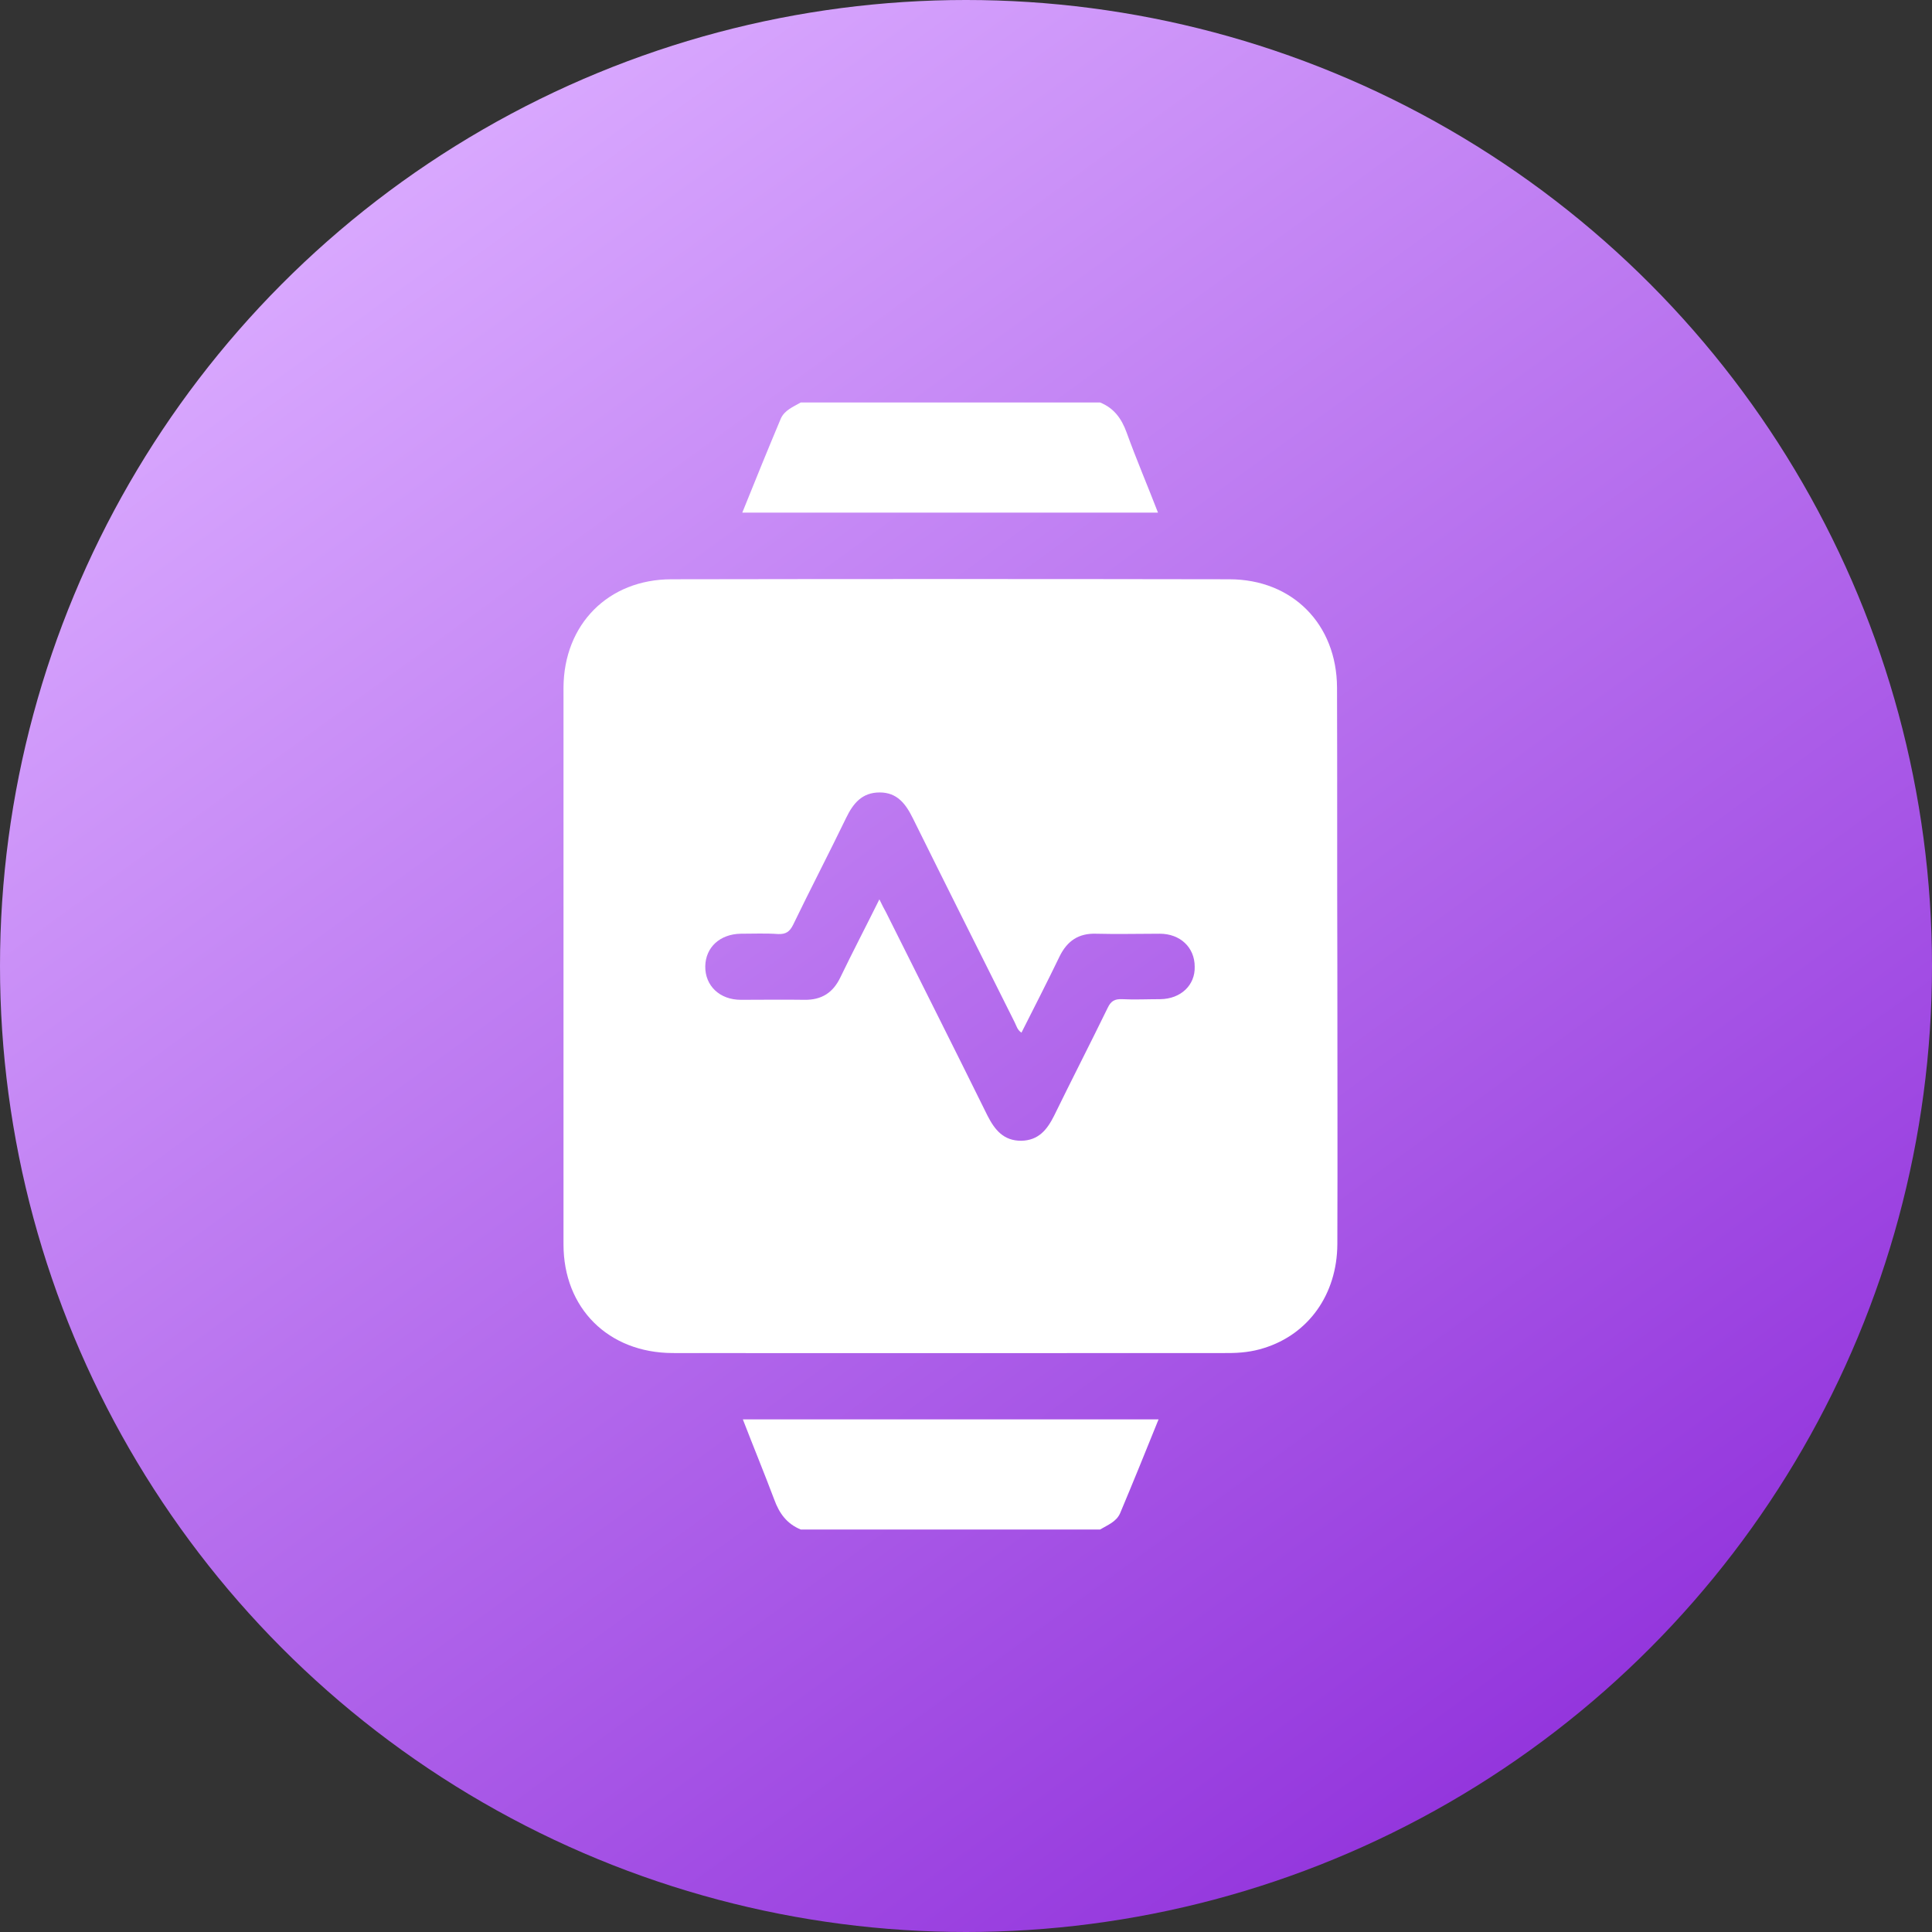
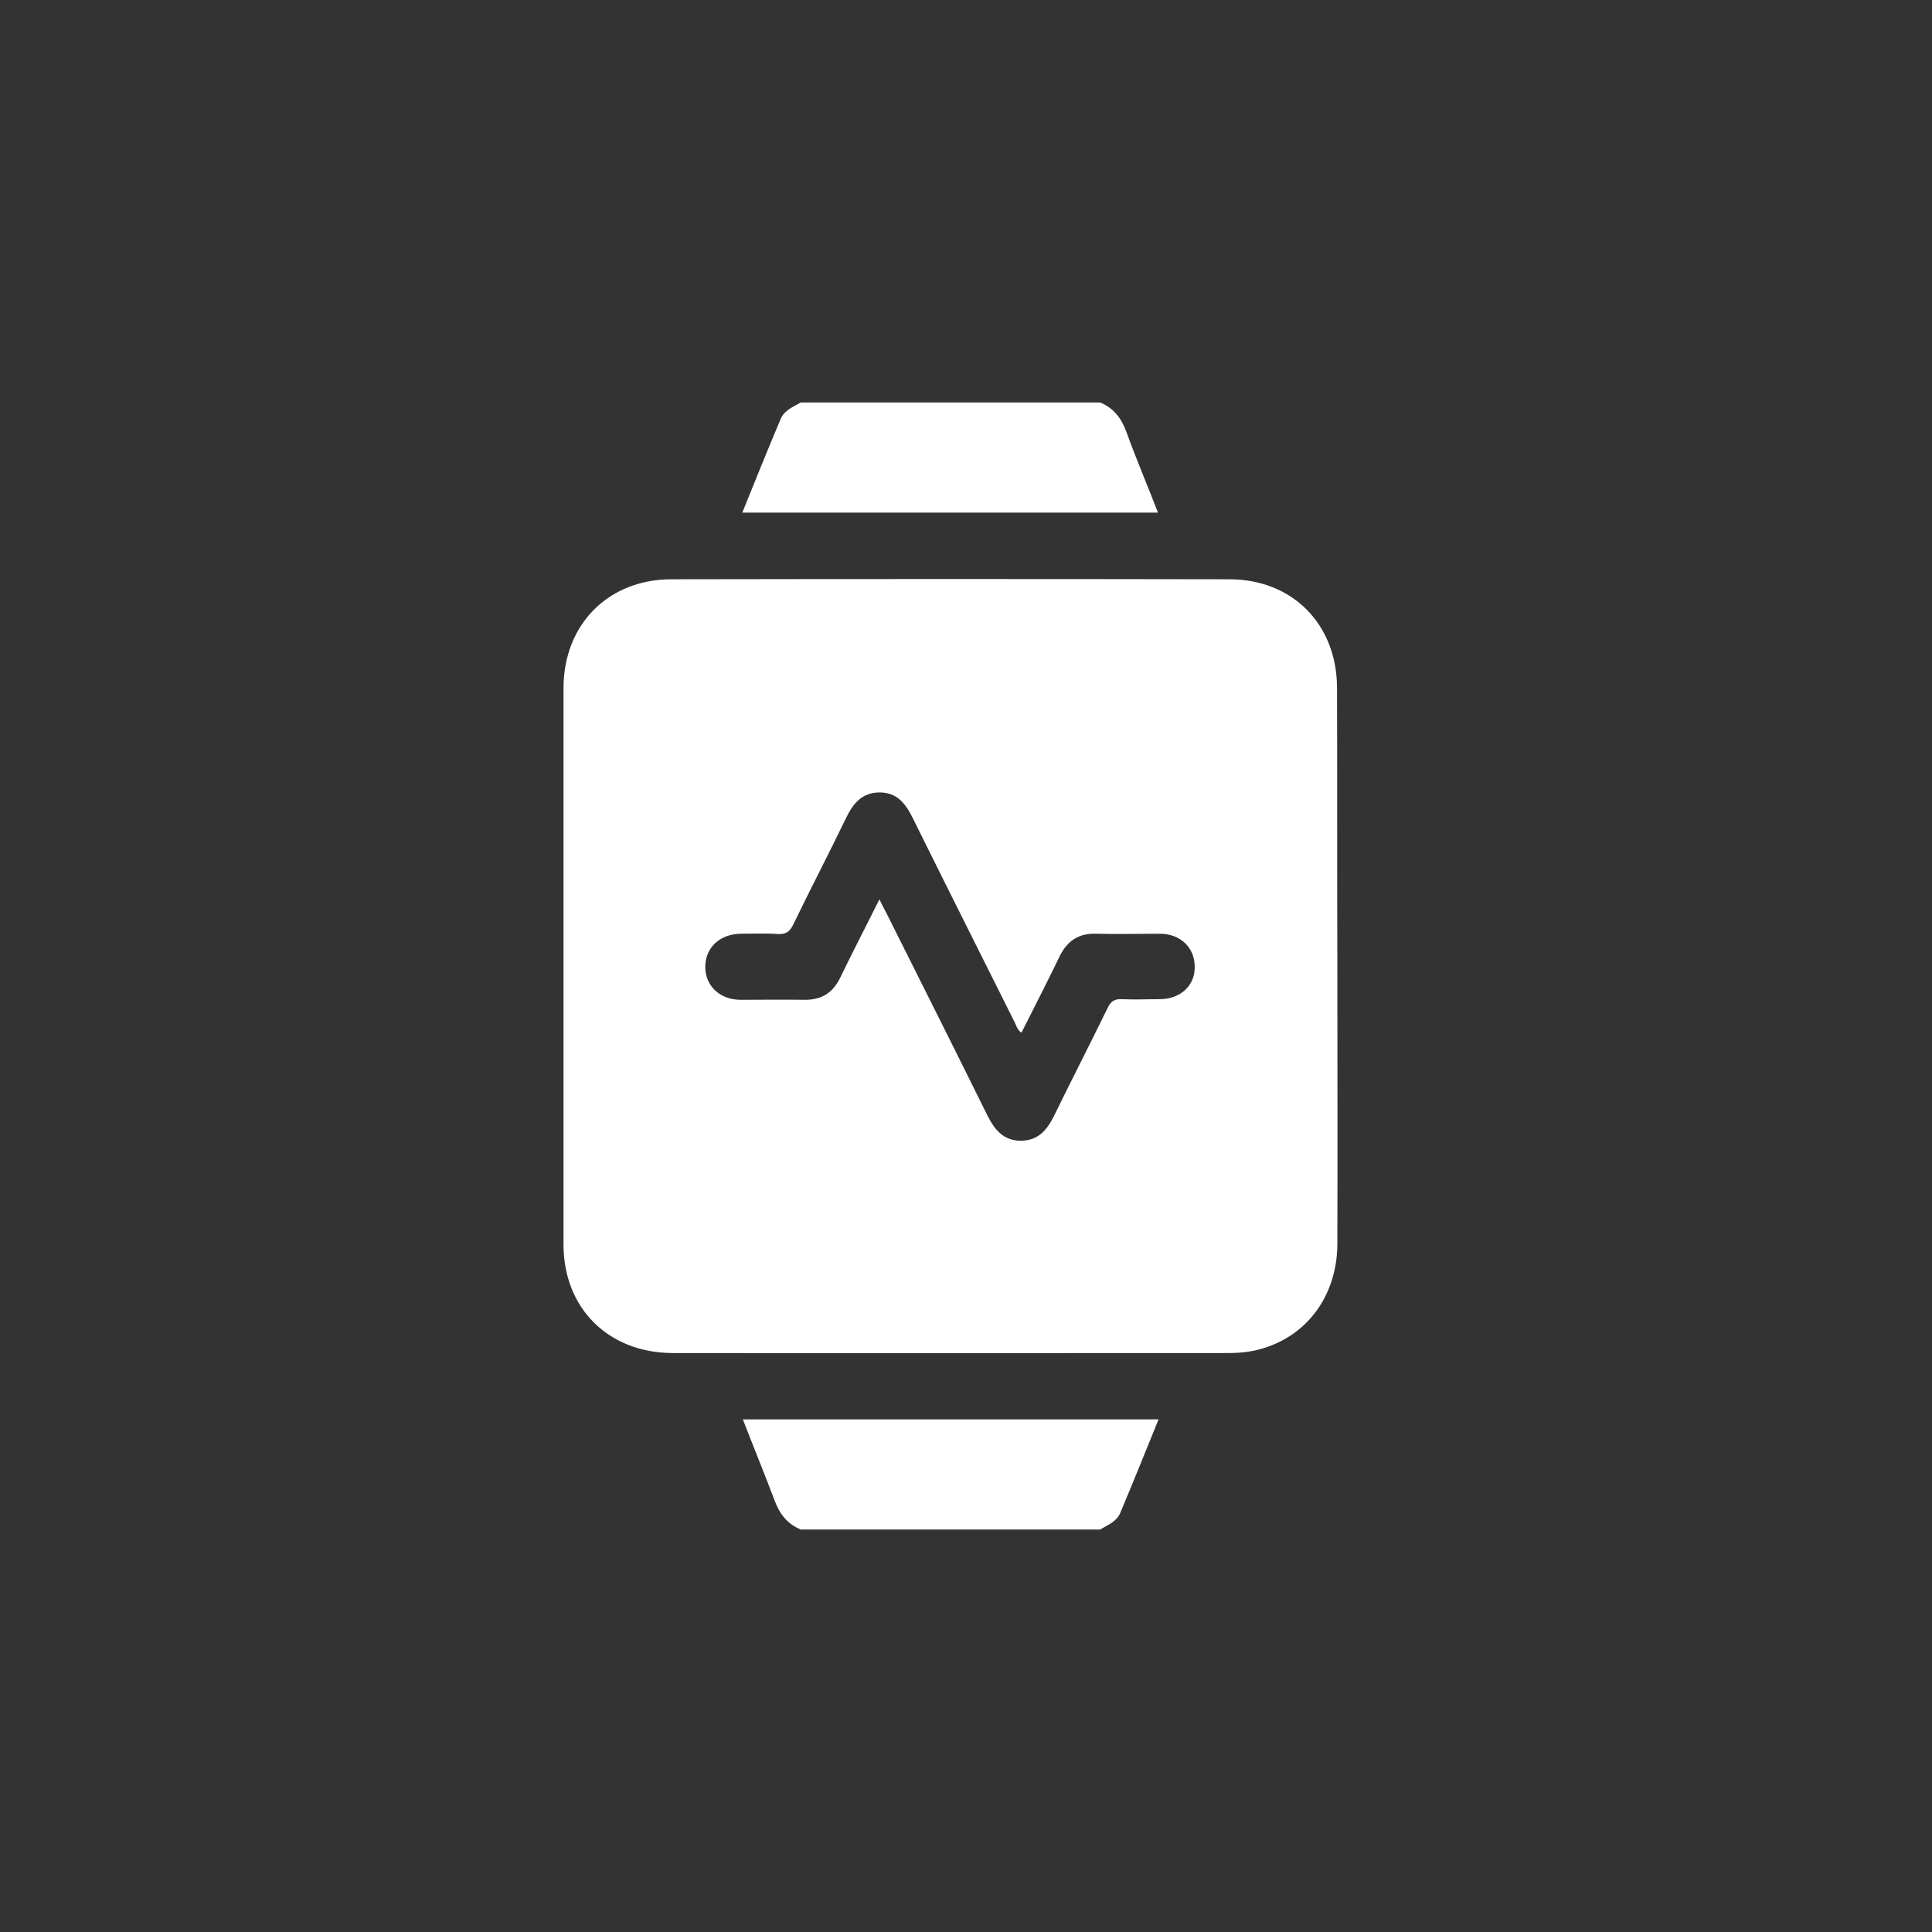
<svg xmlns="http://www.w3.org/2000/svg" width="24" height="24" viewBox="0 0 24 24" fill="none">
  <rect x="0" y="0" width="24" height="24" fill="#333333" stroke="none" />
-   <circle cx="12" cy="12" r="12" fill="url(#paint0_linear_149_2489)" />
  <path d="M13.995 5.372C13.933 5.201 13.838 5.069 13.666 5C12.427 5 11.187 5 9.947 5C9.852 5.055 9.746 5.095 9.699 5.201C9.538 5.584 9.381 5.97 9.221 6.368C10.95 6.368 12.66 6.368 14.385 6.368C14.254 6.029 14.115 5.704 13.995 5.372Z" fill="white" />
  <path d="M9.618 18.628C9.68 18.799 9.775 18.93 9.947 19C11.187 19 12.426 19 13.666 19C13.758 18.945 13.867 18.905 13.914 18.799C14.075 18.416 14.232 18.029 14.392 17.632C12.663 17.632 10.953 17.632 9.228 17.632C9.359 17.971 9.494 18.299 9.618 18.628Z" fill="white" />
  <path d="M16.609 8.542C16.606 7.754 16.055 7.196 15.271 7.196C12.963 7.192 10.65 7.192 8.342 7.196C7.558 7.196 7.004 7.754 7 8.542C7 10.848 7 13.153 7 15.458C7 16.253 7.558 16.804 8.353 16.808C10.654 16.811 12.955 16.808 15.256 16.808C15.406 16.808 15.555 16.793 15.701 16.746C16.256 16.574 16.609 16.078 16.613 15.458C16.617 14.306 16.613 13.153 16.613 12C16.609 10.851 16.613 9.695 16.609 8.542ZM14.414 12.412C14.254 12.412 14.093 12.42 13.936 12.412C13.849 12.409 13.801 12.434 13.761 12.518C13.542 12.967 13.313 13.412 13.094 13.861C13.006 14.036 12.9 14.167 12.685 14.171C12.466 14.171 12.357 14.036 12.266 13.857C11.85 13.014 11.427 12.175 11.008 11.336C10.982 11.289 10.957 11.241 10.924 11.172C10.756 11.511 10.592 11.825 10.439 12.142C10.348 12.332 10.206 12.423 9.994 12.42C9.731 12.416 9.465 12.42 9.203 12.42C8.94 12.42 8.758 12.245 8.761 12.004C8.765 11.767 8.944 11.603 9.203 11.599C9.356 11.599 9.513 11.592 9.666 11.603C9.761 11.606 9.808 11.577 9.852 11.489C10.067 11.044 10.297 10.603 10.512 10.158C10.599 9.979 10.709 9.844 10.928 9.844C11.146 9.844 11.252 9.987 11.34 10.165C11.759 11.012 12.182 11.854 12.605 12.7C12.627 12.744 12.638 12.795 12.689 12.828C12.849 12.511 13.01 12.197 13.163 11.88C13.258 11.687 13.4 11.592 13.615 11.599C13.878 11.606 14.144 11.599 14.407 11.599C14.662 11.599 14.841 11.77 14.841 12.008C14.848 12.237 14.669 12.409 14.414 12.412Z" fill="white" />
  <defs>
    <linearGradient id="paint0_linear_149_2489" x1="4.473" y1="1.636" x2="19.418" y2="22.145" gradientUnits="userSpaceOnUse">
      <stop offset="0.012" stop-color="#DAAAFF" />
      <stop offset="1" stop-color="#9233DC" />
    </linearGradient>
  </defs>
</svg>